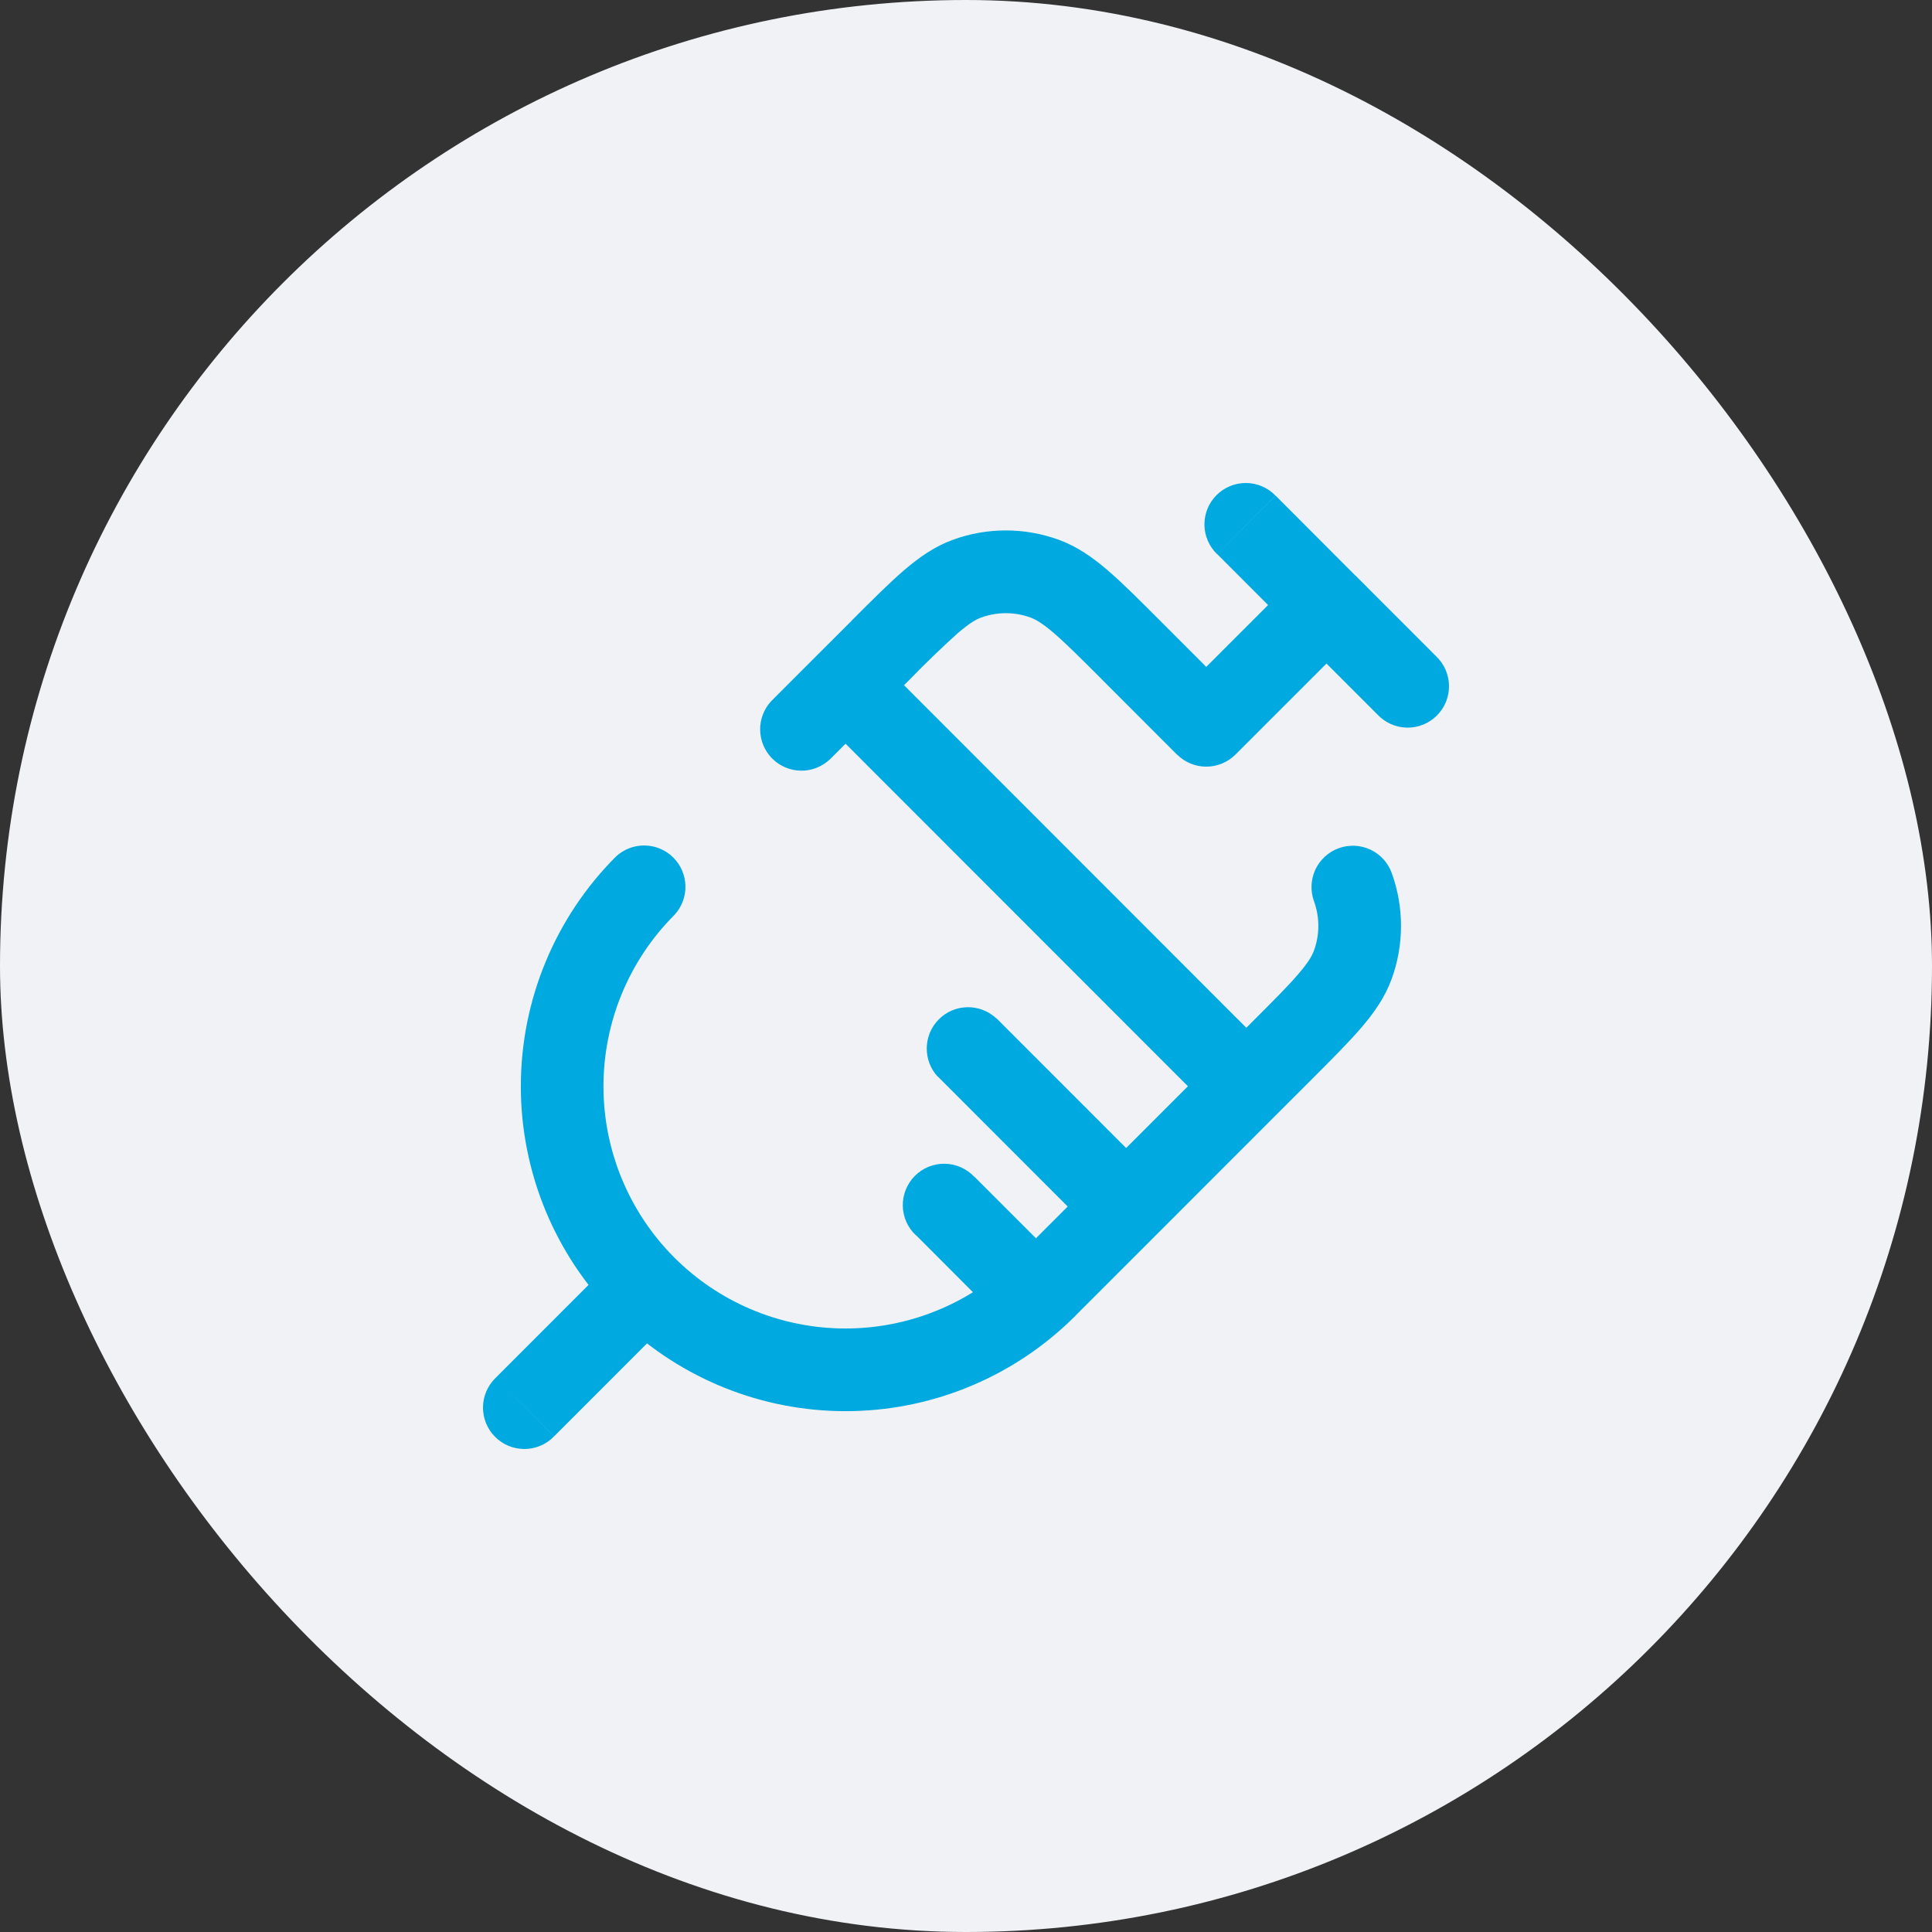
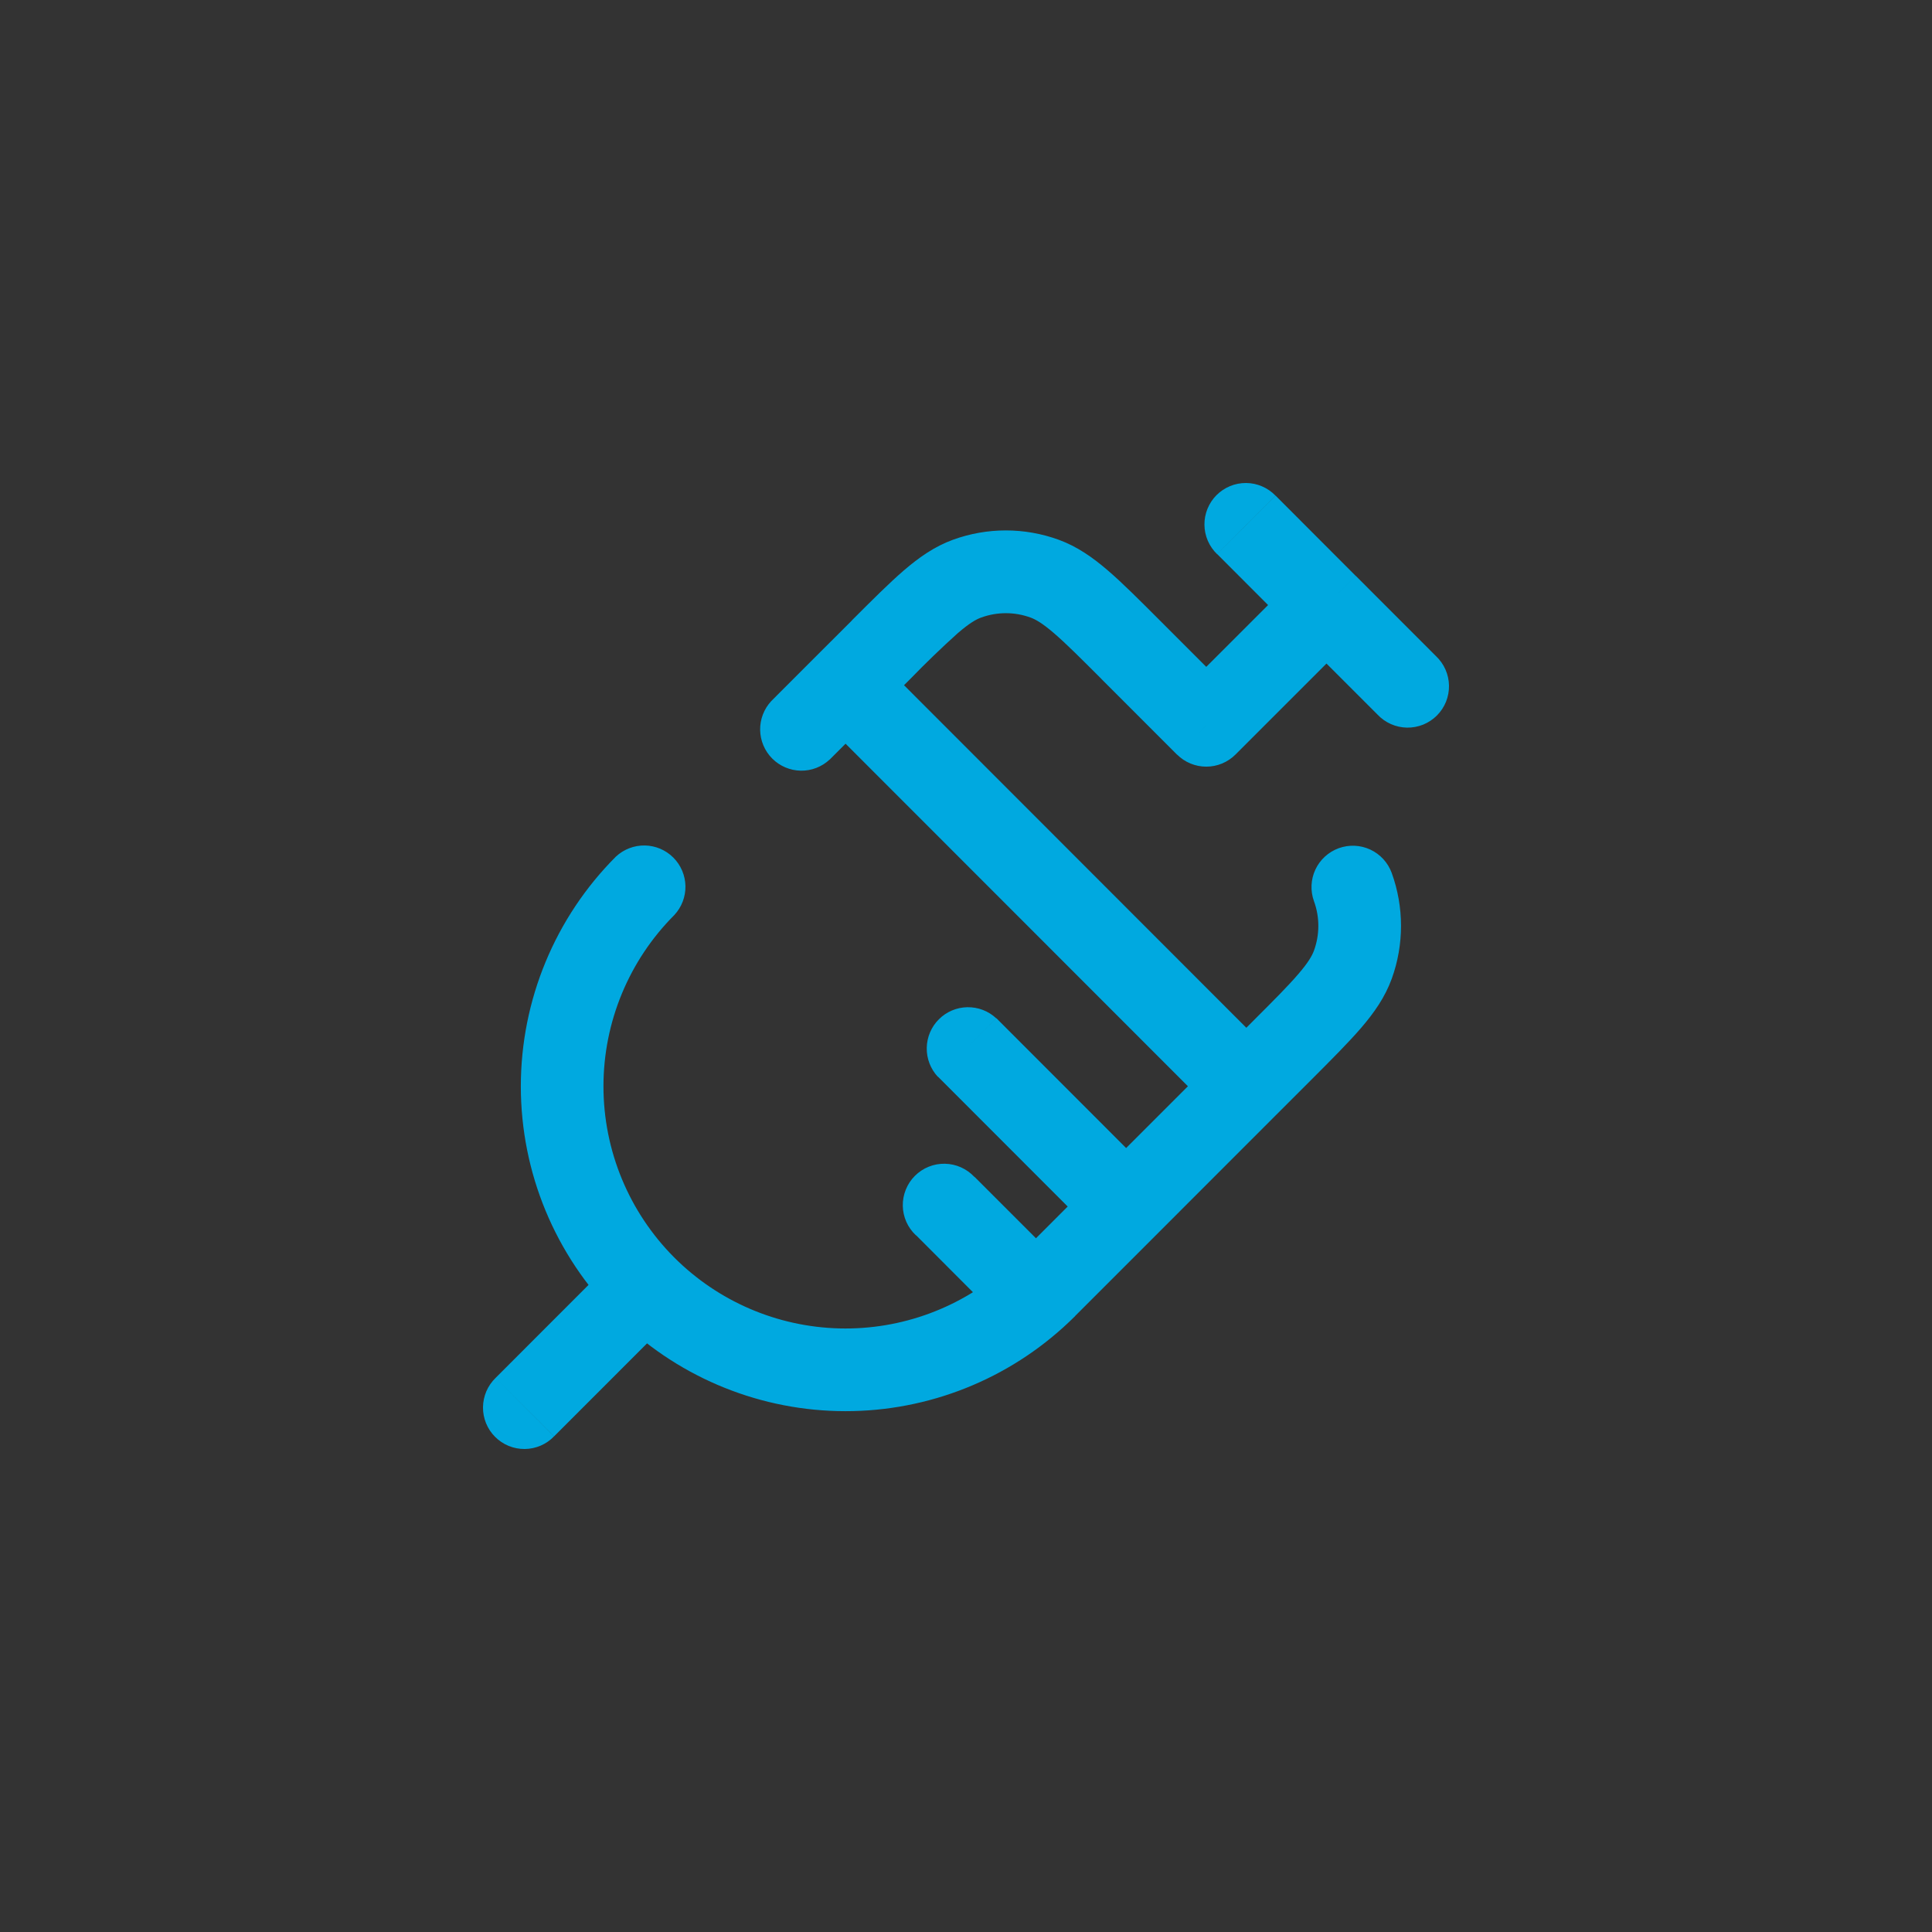
<svg xmlns="http://www.w3.org/2000/svg" width="60" height="60" viewBox="0 0 60 60" fill="none">
  <rect x="0" y="0" width="60" height="60" fill="#333333" stroke="none" />
-   <rect width="60" height="60" rx="30" fill="#F0F2F5" />
  <path d="M20.942 28.417C21.169 28.173 21.293 27.851 21.287 27.519C21.281 27.186 21.146 26.868 20.911 26.633C20.676 26.398 20.359 26.263 20.026 26.257C19.694 26.251 19.372 26.375 19.128 26.602L20.942 28.417ZM43.221 27.11C43.104 26.79 42.865 26.529 42.557 26.385C42.248 26.241 41.895 26.226 41.575 26.342C41.255 26.459 40.994 26.698 40.85 27.006C40.706 27.315 40.691 27.669 40.807 27.989L43.221 27.11ZM37.462 22.526L36.554 23.433C36.795 23.674 37.121 23.809 37.462 23.809C37.802 23.809 38.128 23.674 38.369 23.433L37.462 22.526ZM42.777 22.189C42.895 22.315 43.036 22.416 43.194 22.486C43.351 22.556 43.521 22.594 43.694 22.597C43.866 22.6 44.037 22.568 44.197 22.504C44.357 22.439 44.502 22.343 44.624 22.221C44.746 22.099 44.842 21.954 44.907 21.794C44.971 21.634 45.003 21.463 45 21.29C44.997 21.118 44.959 20.948 44.889 20.79C44.819 20.633 44.718 20.491 44.592 20.373L42.777 22.189ZM39.611 15.392C39.493 15.269 39.351 15.171 39.194 15.104C39.038 15.037 38.869 15.001 38.699 15C38.528 14.999 38.359 15.031 38.202 15.096C38.044 15.161 37.901 15.256 37.78 15.377C37.66 15.497 37.565 15.641 37.5 15.799C37.436 15.957 37.403 16.126 37.405 16.296C37.406 16.467 37.442 16.635 37.509 16.792C37.577 16.948 37.674 17.09 37.797 17.209L39.611 15.392ZM15.392 42.791C15.27 42.91 15.172 43.051 15.104 43.208C15.037 43.365 15.002 43.533 15 43.704C14.998 43.874 15.031 44.044 15.095 44.201C15.16 44.359 15.255 44.503 15.376 44.623C15.496 44.744 15.639 44.84 15.797 44.904C15.955 44.969 16.124 45.001 16.294 45C16.465 44.999 16.633 44.963 16.79 44.896C16.946 44.829 17.088 44.731 17.206 44.608L15.392 42.791ZM30.939 31.624C30.696 31.397 30.374 31.274 30.041 31.28C29.709 31.286 29.392 31.42 29.157 31.656C28.921 31.891 28.787 32.209 28.781 32.541C28.775 32.874 28.898 33.196 29.125 33.44L30.939 31.624ZM31.261 41.183C31.503 41.417 31.827 41.547 32.164 41.544C32.5 41.541 32.822 41.407 33.06 41.169C33.298 40.931 33.434 40.608 33.437 40.272C33.44 39.935 33.31 39.611 33.077 39.368L31.261 41.183ZM30.26 36.549C30.142 36.423 30 36.322 29.843 36.252C29.686 36.182 29.516 36.144 29.343 36.141C29.171 36.138 29 36.169 28.84 36.234C28.68 36.299 28.535 36.395 28.413 36.517C28.291 36.639 28.195 36.784 28.131 36.944C28.066 37.104 28.034 37.275 28.037 37.448C28.04 37.62 28.078 37.79 28.148 37.948C28.218 38.105 28.32 38.247 28.446 38.365L30.26 36.549ZM23.951 21.774C23.725 22.018 23.601 22.34 23.607 22.672C23.613 23.005 23.748 23.323 23.983 23.558C24.218 23.793 24.535 23.928 24.868 23.934C25.2 23.94 25.522 23.816 25.765 23.589L23.951 21.774ZM38.904 31.72L37.799 32.827L39.613 34.643L40.72 33.537L38.904 31.72ZM37.799 32.827L34.064 36.563L35.878 38.38L39.613 34.643L37.799 32.827ZM34.064 36.563L31.574 39.055L33.388 40.87L35.878 38.38L34.064 36.563ZM20.942 39.055C19.533 37.644 18.741 35.731 18.741 33.736C18.741 31.741 19.533 29.828 20.942 28.417L19.128 26.602C17.238 28.494 16.175 31.061 16.175 33.737C16.175 36.413 17.238 38.979 19.128 40.872L20.942 39.055ZM31.574 39.055C31.485 39.144 31.393 39.23 31.3 39.315L33.025 41.218C33.149 41.106 33.27 40.99 33.39 40.872L31.574 39.055ZM31.3 39.315C29.87 40.609 27.997 41.304 26.07 41.255C24.142 41.207 22.306 40.419 20.942 39.055L19.128 40.87C20.958 42.7 23.421 43.758 26.008 43.822C28.594 43.887 31.107 42.954 33.025 41.218L31.3 39.315ZM40.72 33.537C41.352 32.904 41.875 32.381 42.271 31.922C42.675 31.451 43.012 30.972 43.221 30.398L40.807 29.52C40.749 29.679 40.631 29.89 40.323 30.247C40.007 30.617 39.563 31.061 38.904 31.72L40.72 33.537ZM40.807 27.989C40.987 28.482 40.987 29.025 40.807 29.52L43.221 30.398C43.606 29.336 43.606 28.172 43.221 27.11L40.807 27.989ZM36.017 19.265C35.387 18.635 34.864 18.109 34.403 17.714C33.934 17.311 33.453 16.972 32.88 16.763L32.002 19.178C32.163 19.236 32.372 19.354 32.731 19.663C33.099 19.979 33.544 20.423 34.203 21.082L36.017 19.265ZM28.273 21.082C28.747 20.593 29.238 20.119 29.745 19.663C30.104 19.354 30.311 19.236 30.472 19.178L29.594 16.763C29.021 16.972 28.541 17.311 28.071 17.714C27.612 18.109 27.088 18.635 26.457 19.265L28.273 21.082ZM32.88 16.763C31.819 16.376 30.655 16.376 29.594 16.763L30.472 19.178C30.967 18.998 31.509 18.998 32.002 19.178L32.88 16.763ZM38.369 23.433L42.103 19.699L40.289 17.883L36.553 21.618L38.369 23.433ZM40.287 19.699L42.777 22.189L44.592 20.373L42.103 17.882L40.287 19.699ZM42.101 17.883L39.614 15.392L37.8 17.207L40.289 19.699L42.101 17.883ZM19.128 39.053L15.392 42.791L17.208 44.607L20.942 40.872L19.128 39.053ZM39.614 32.827L27.169 20.373L25.353 22.189L37.8 34.643L39.614 32.827ZM35.88 36.561L30.943 31.621L29.128 33.436L34.066 38.378L35.88 36.561ZM33.08 39.365L33.073 39.356L31.258 41.171L31.264 41.18L33.08 39.365ZM33.073 39.356L30.263 36.546L28.449 38.361L31.256 41.173L33.073 39.356ZM25.765 23.591L27.167 22.189L25.351 20.373L23.951 21.774L25.765 23.591ZM27.167 22.189L28.273 21.082L26.459 19.267L25.351 20.373L27.167 22.189ZM34.201 21.082L36.553 23.435L38.369 21.618L36.017 19.265L34.201 21.082Z" fill="#00A9E0" />
</svg>